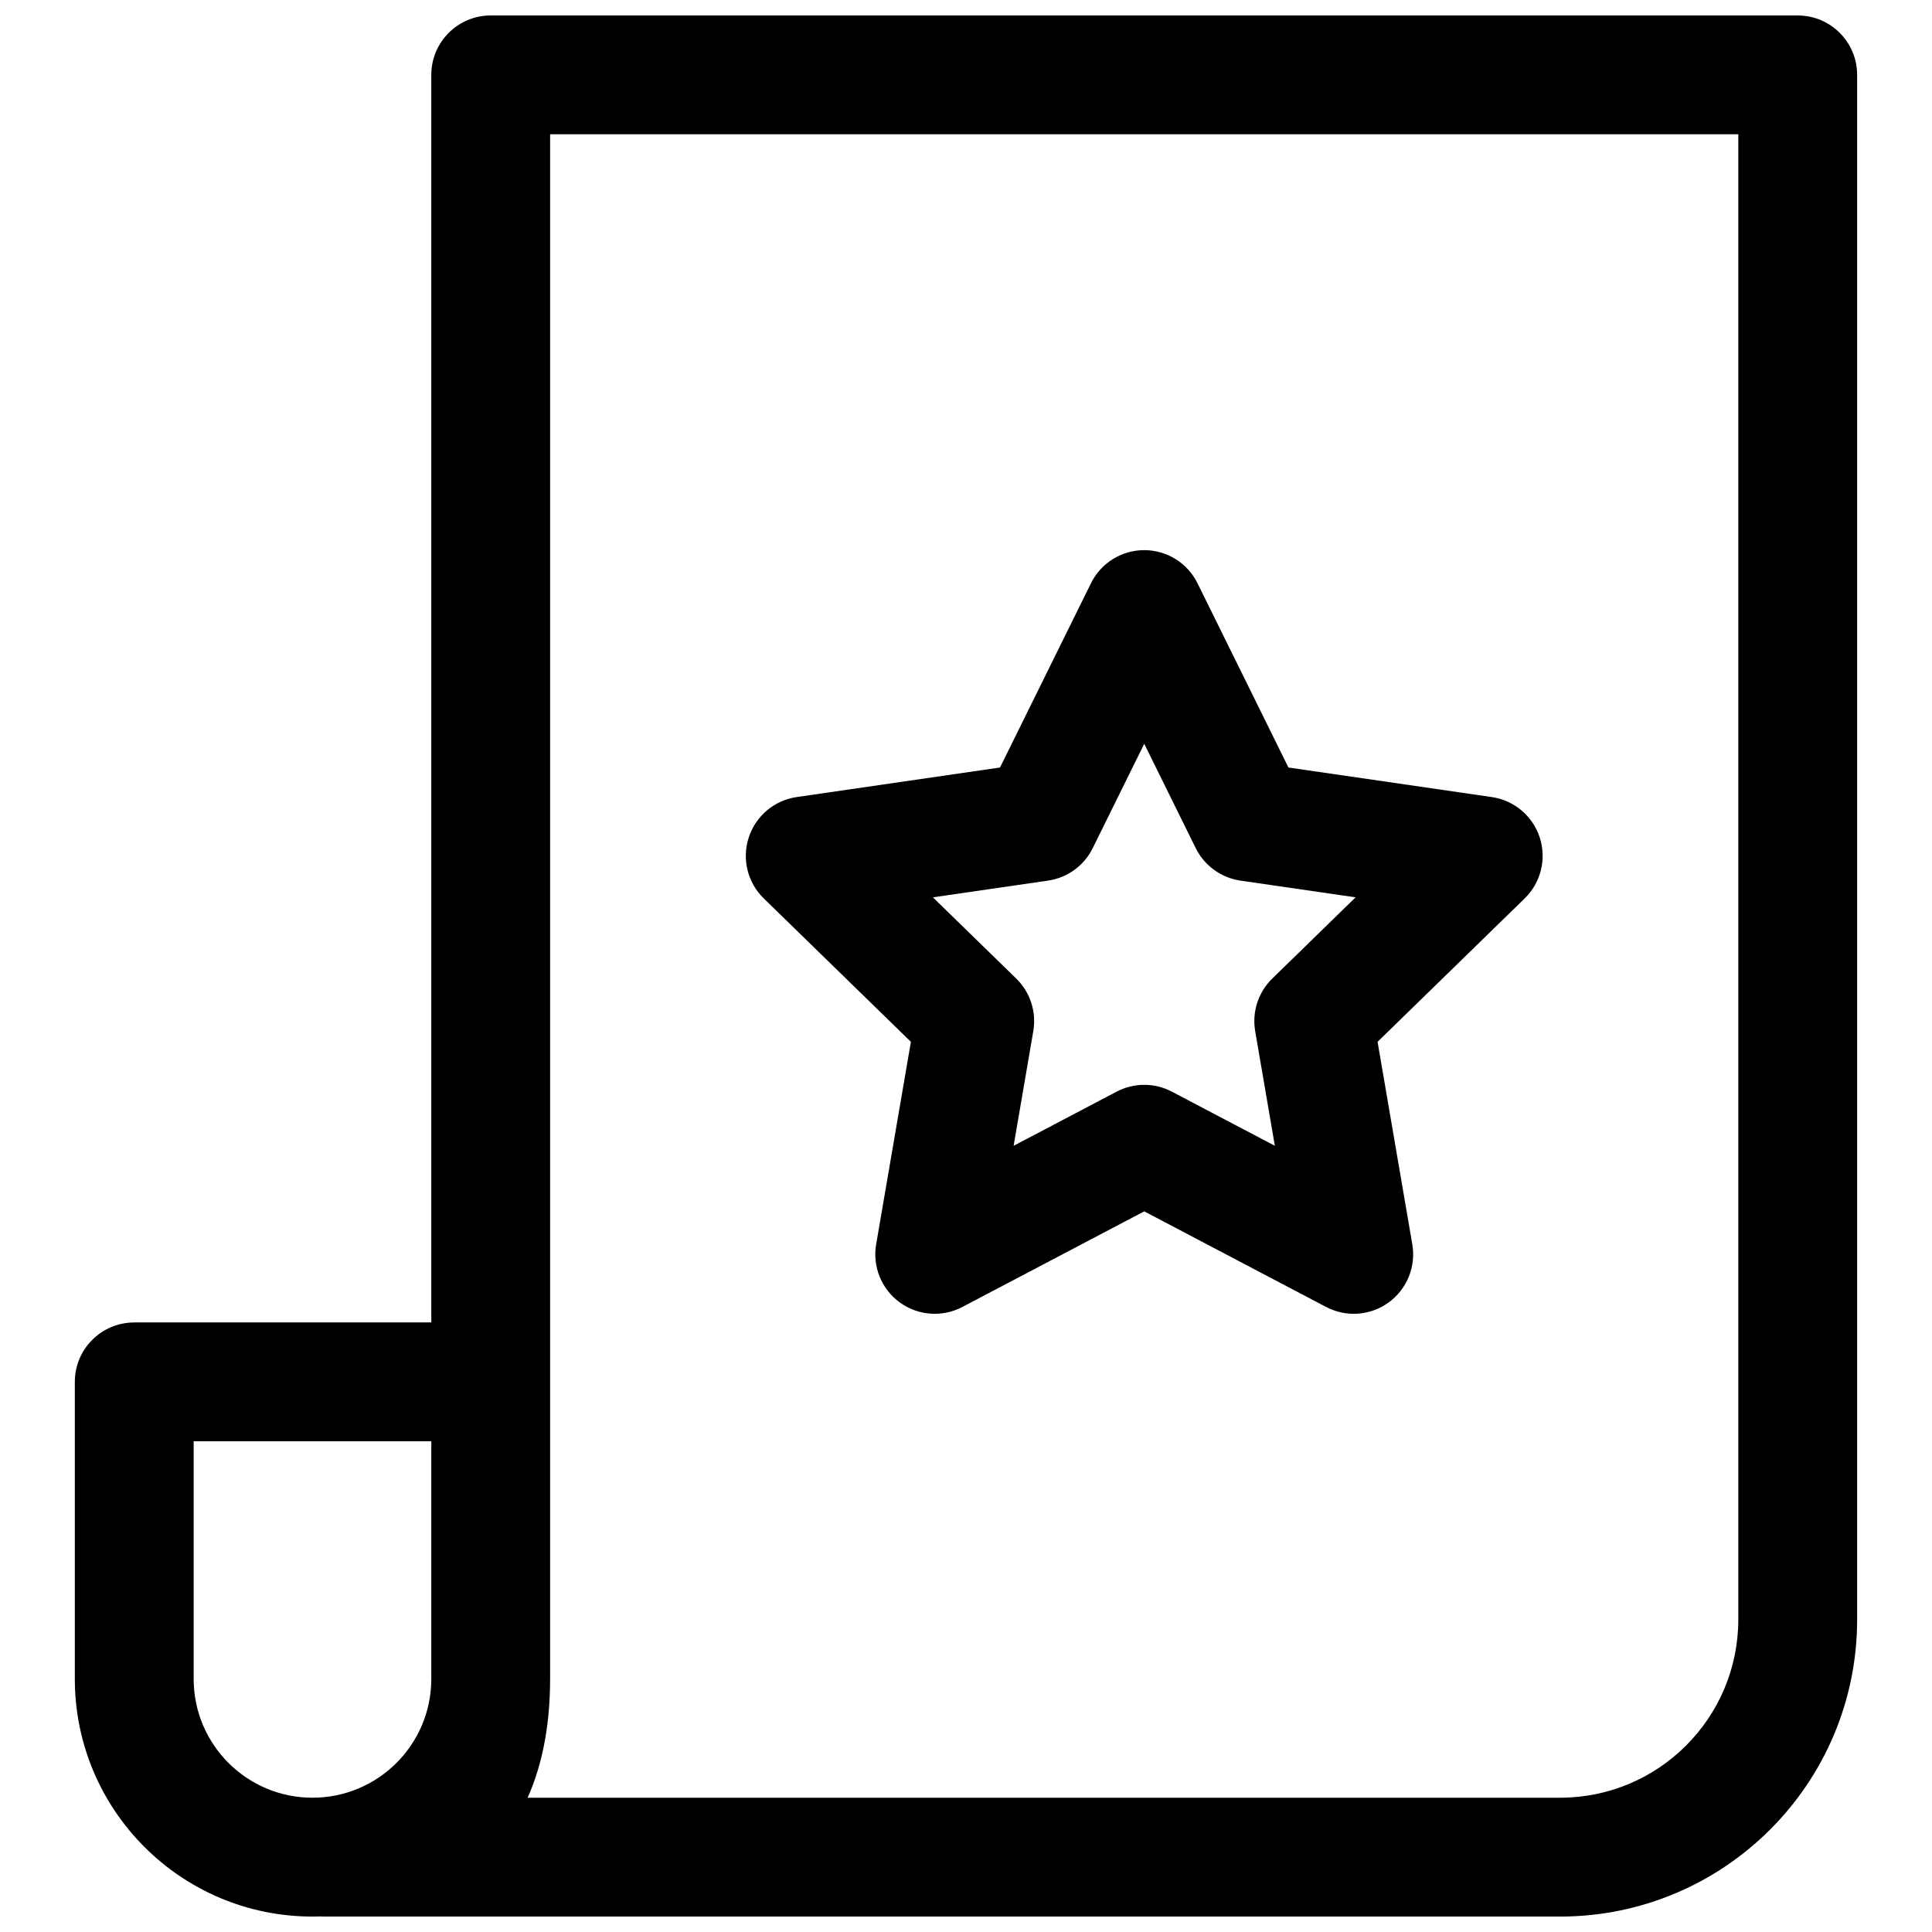
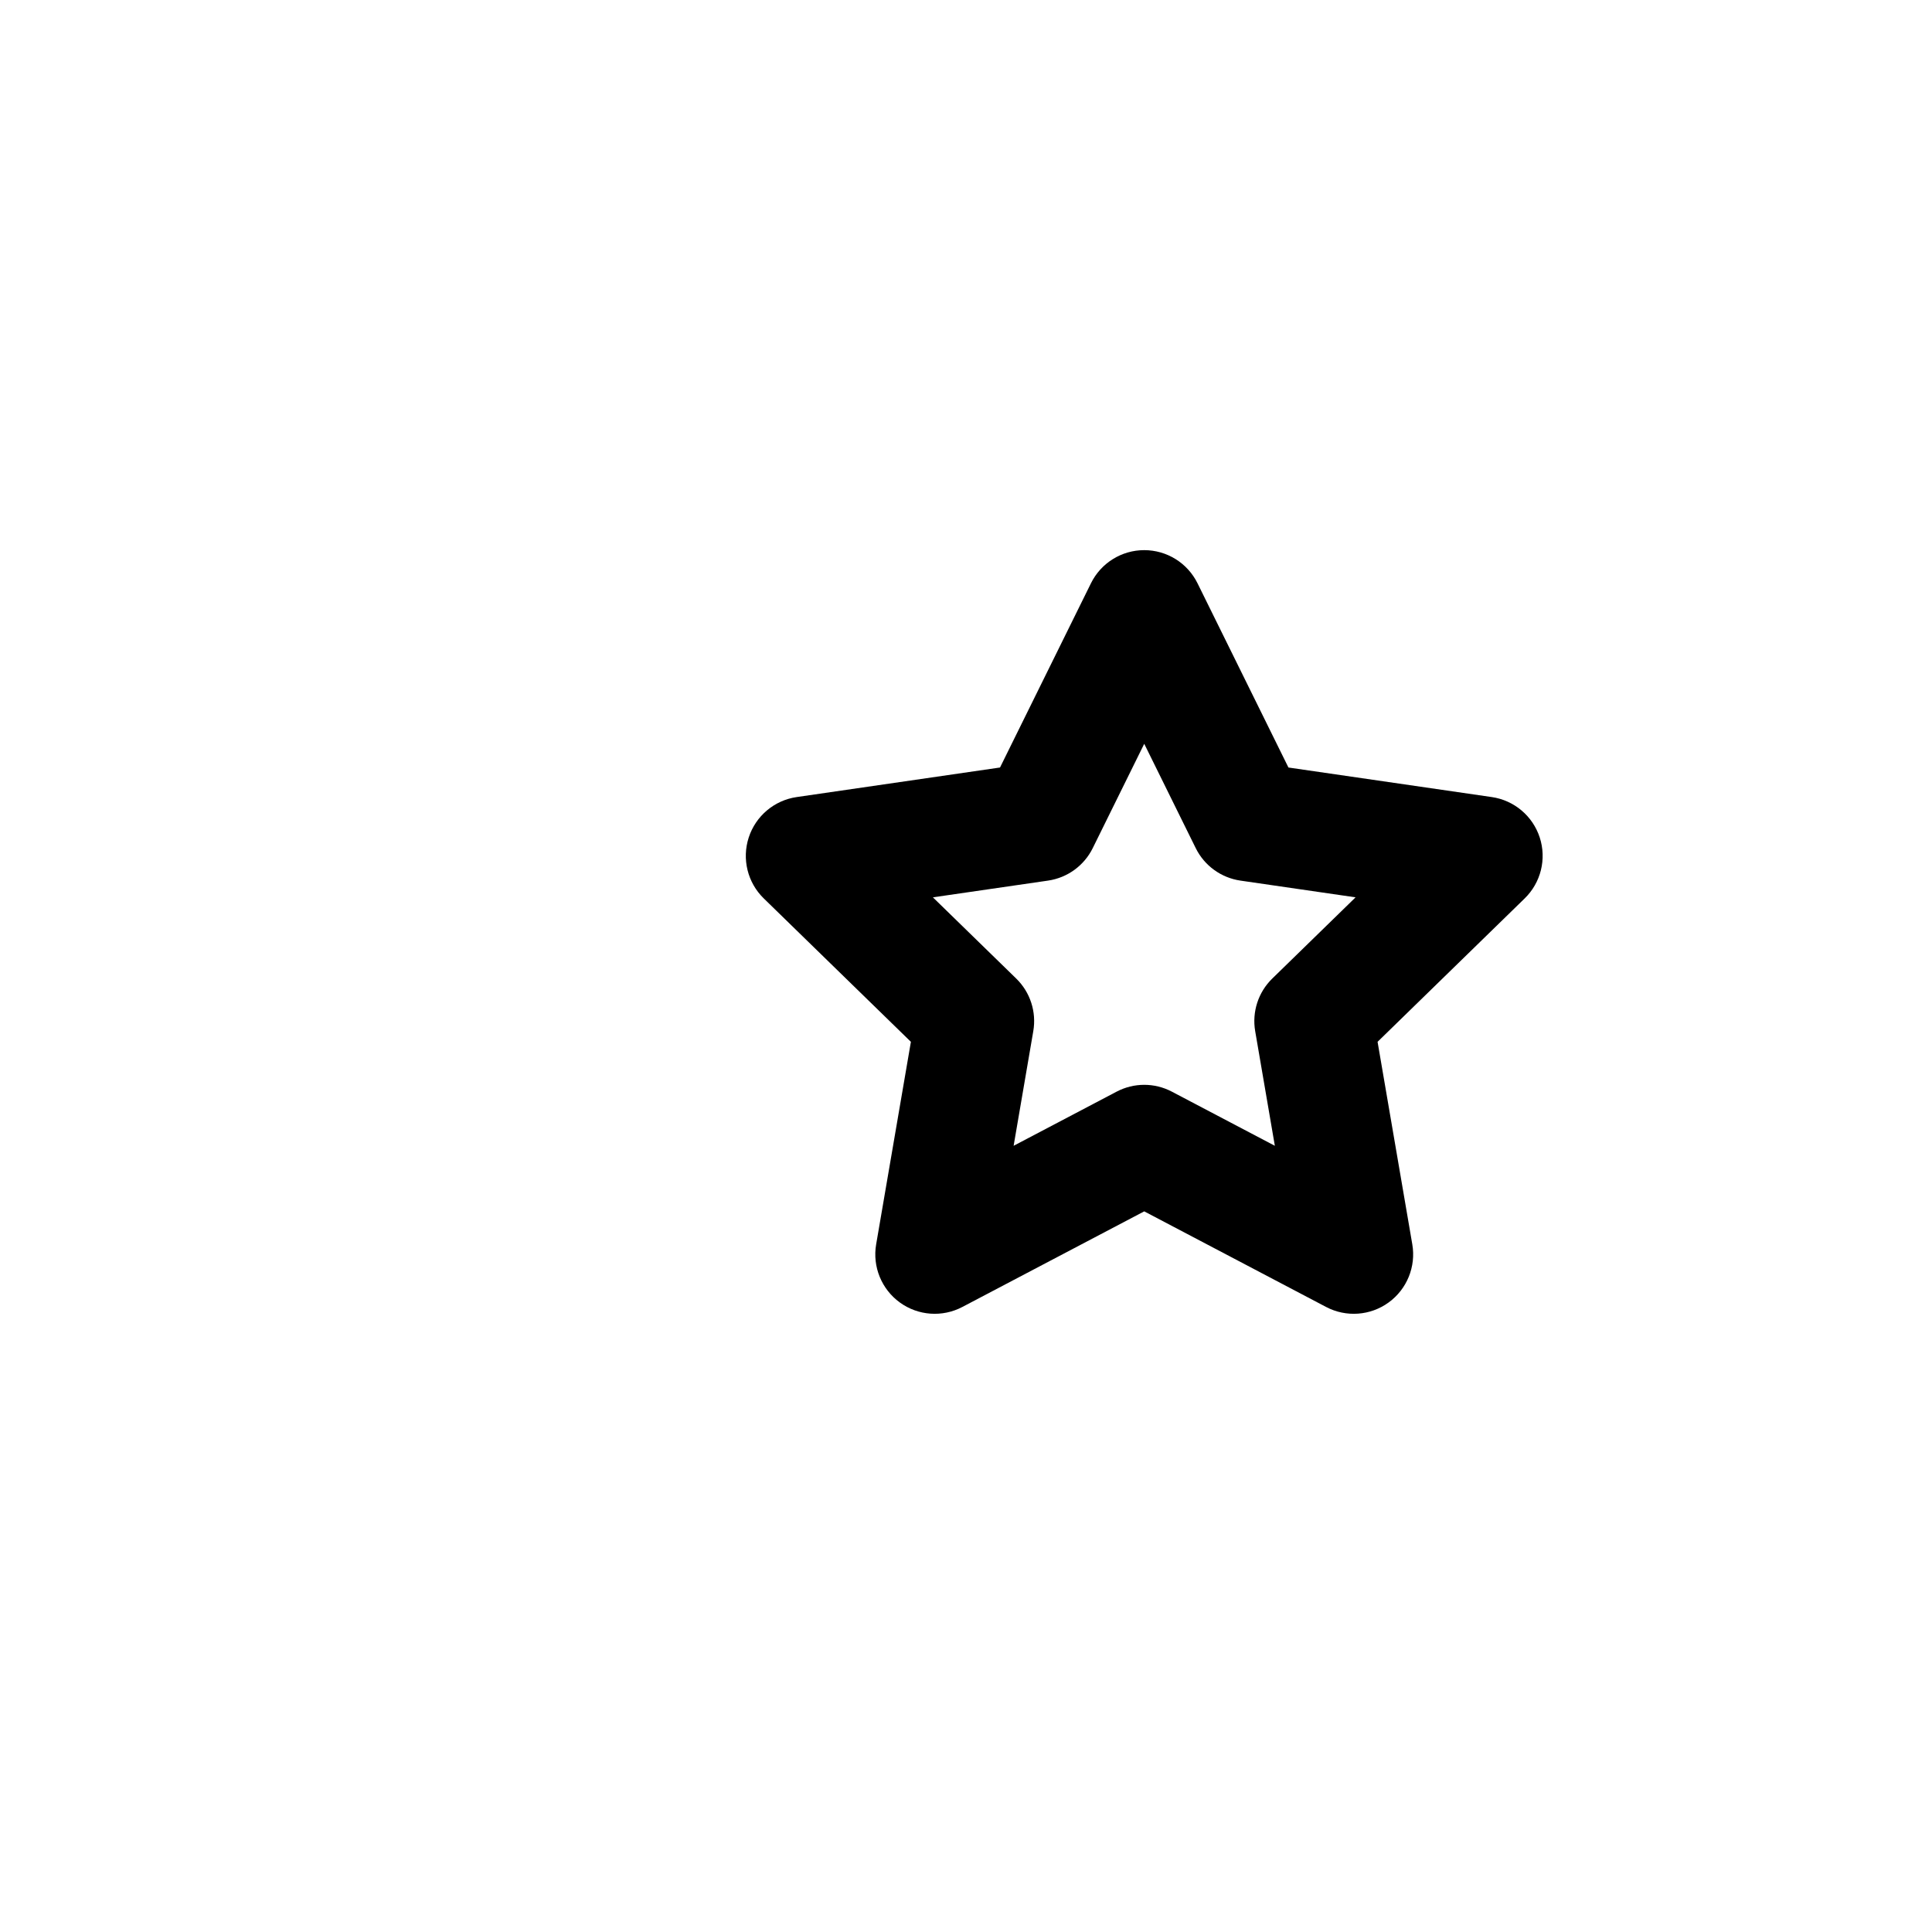
<svg xmlns="http://www.w3.org/2000/svg" width="800px" height="800px" version="1.1" viewBox="144 144 512 512">
  <defs>
    <clipPath id="a">
      <path d="m163 148.09h474v503.81h-474z" />
    </clipPath>
  </defs>
  <path d="m461.35 298.57c-2.652-5.375-8.125-8.777-14.117-8.777-5.992 0-11.465 3.402-14.117 8.777l-24.102 48.828-53.887 7.832c-5.93 0.863-10.855 5.016-12.707 10.715-1.852 5.699-0.309 11.957 3.981 16.141l38.996 38.008-9.207 53.672c-1.012 5.906 1.418 11.875 6.266 15.398 4.848 3.523 11.273 3.988 16.578 1.195l48.199-25.336 48.199 25.336c5.305 2.793 11.73 2.328 16.578-1.195 4.848-3.523 7.277-9.492 6.266-15.398l-9.203-53.672 38.992-38.008c4.289-4.184 5.836-10.441 3.984-16.141-1.852-5.699-6.781-9.852-12.711-10.715l-53.887-7.832zm-27.762 70.188 13.645-27.645 13.645 27.645c2.293 4.648 6.727 7.867 11.855 8.613l30.508 4.434-22.074 21.52c-3.711 3.617-5.406 8.828-4.531 13.934l5.211 30.387-27.289-14.344c-4.586-2.414-10.062-2.414-14.648 0l-27.289 14.344 5.211-30.387c0.875-5.106-0.816-10.316-4.527-13.934l-22.078-21.52 30.508-4.434c5.129-0.746 9.562-3.965 11.855-8.613z" fill-rule="evenodd" />
  <g clip-path="url(#a)">
-     <path d="m179.58 494.46h78.719v-330.62c0-8.691 7.051-15.742 15.746-15.742h346.37c8.695 0 15.746 7.051 15.746 15.742v409.35c0 43.477-35.246 78.719-78.723 78.719h-327.43c-0.359 0-0.711-0.012-1.066-0.035-0.707 0.023-1.418 0.035-2.133 0.035-34.781 0-62.977-28.195-62.977-62.977v-78.719c0-8.695 7.051-15.746 15.746-15.746zm78.719 31.488v62.977c0 17.391-14.098 31.488-31.488 31.488s-31.488-14.098-31.488-31.488v-62.977zm31.488 62.977v-409.34h314.88v393.6c0 26.086-21.148 47.23-47.234 47.23h-273.6c4.141-9.309 5.949-20.023 5.949-31.488z" fill-rule="evenodd" />
-   </g>
+     </g>
</svg>